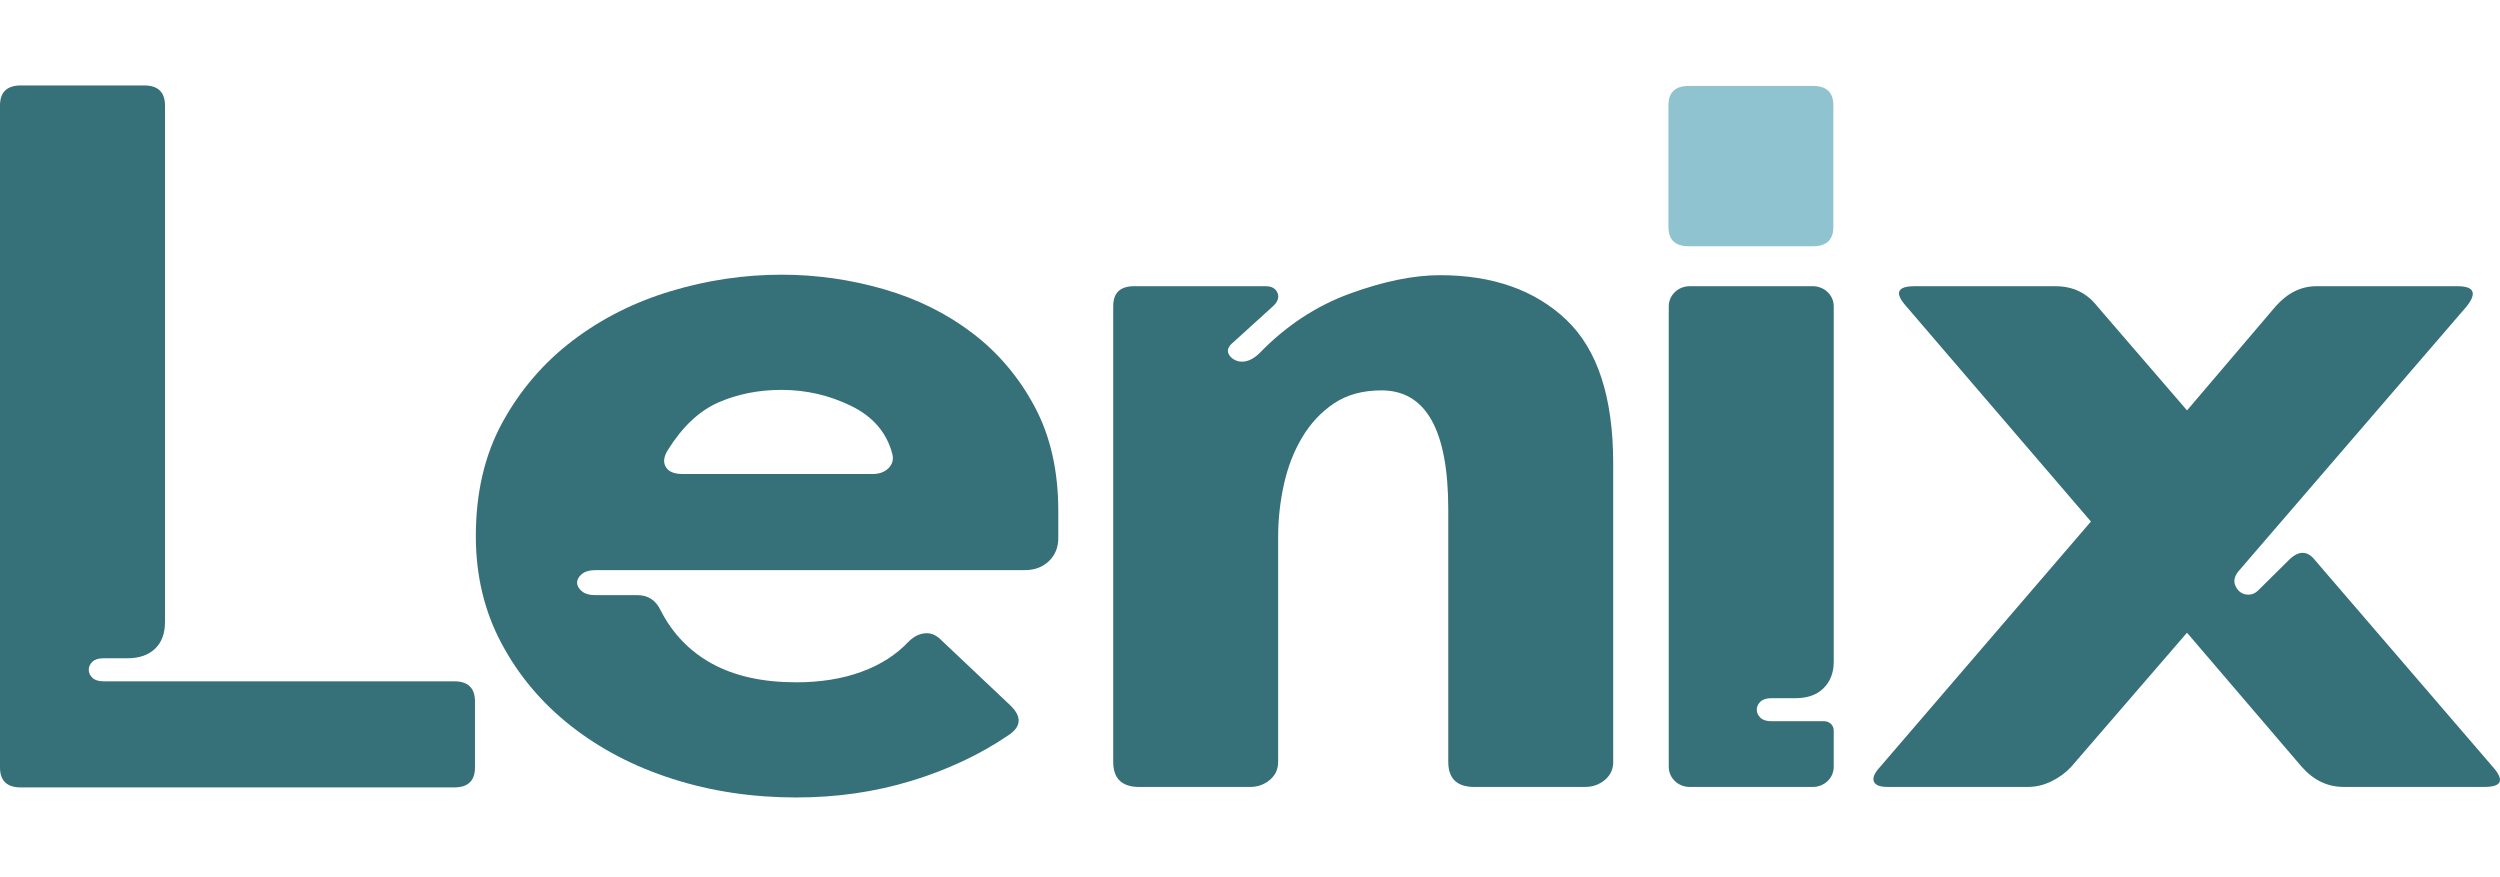
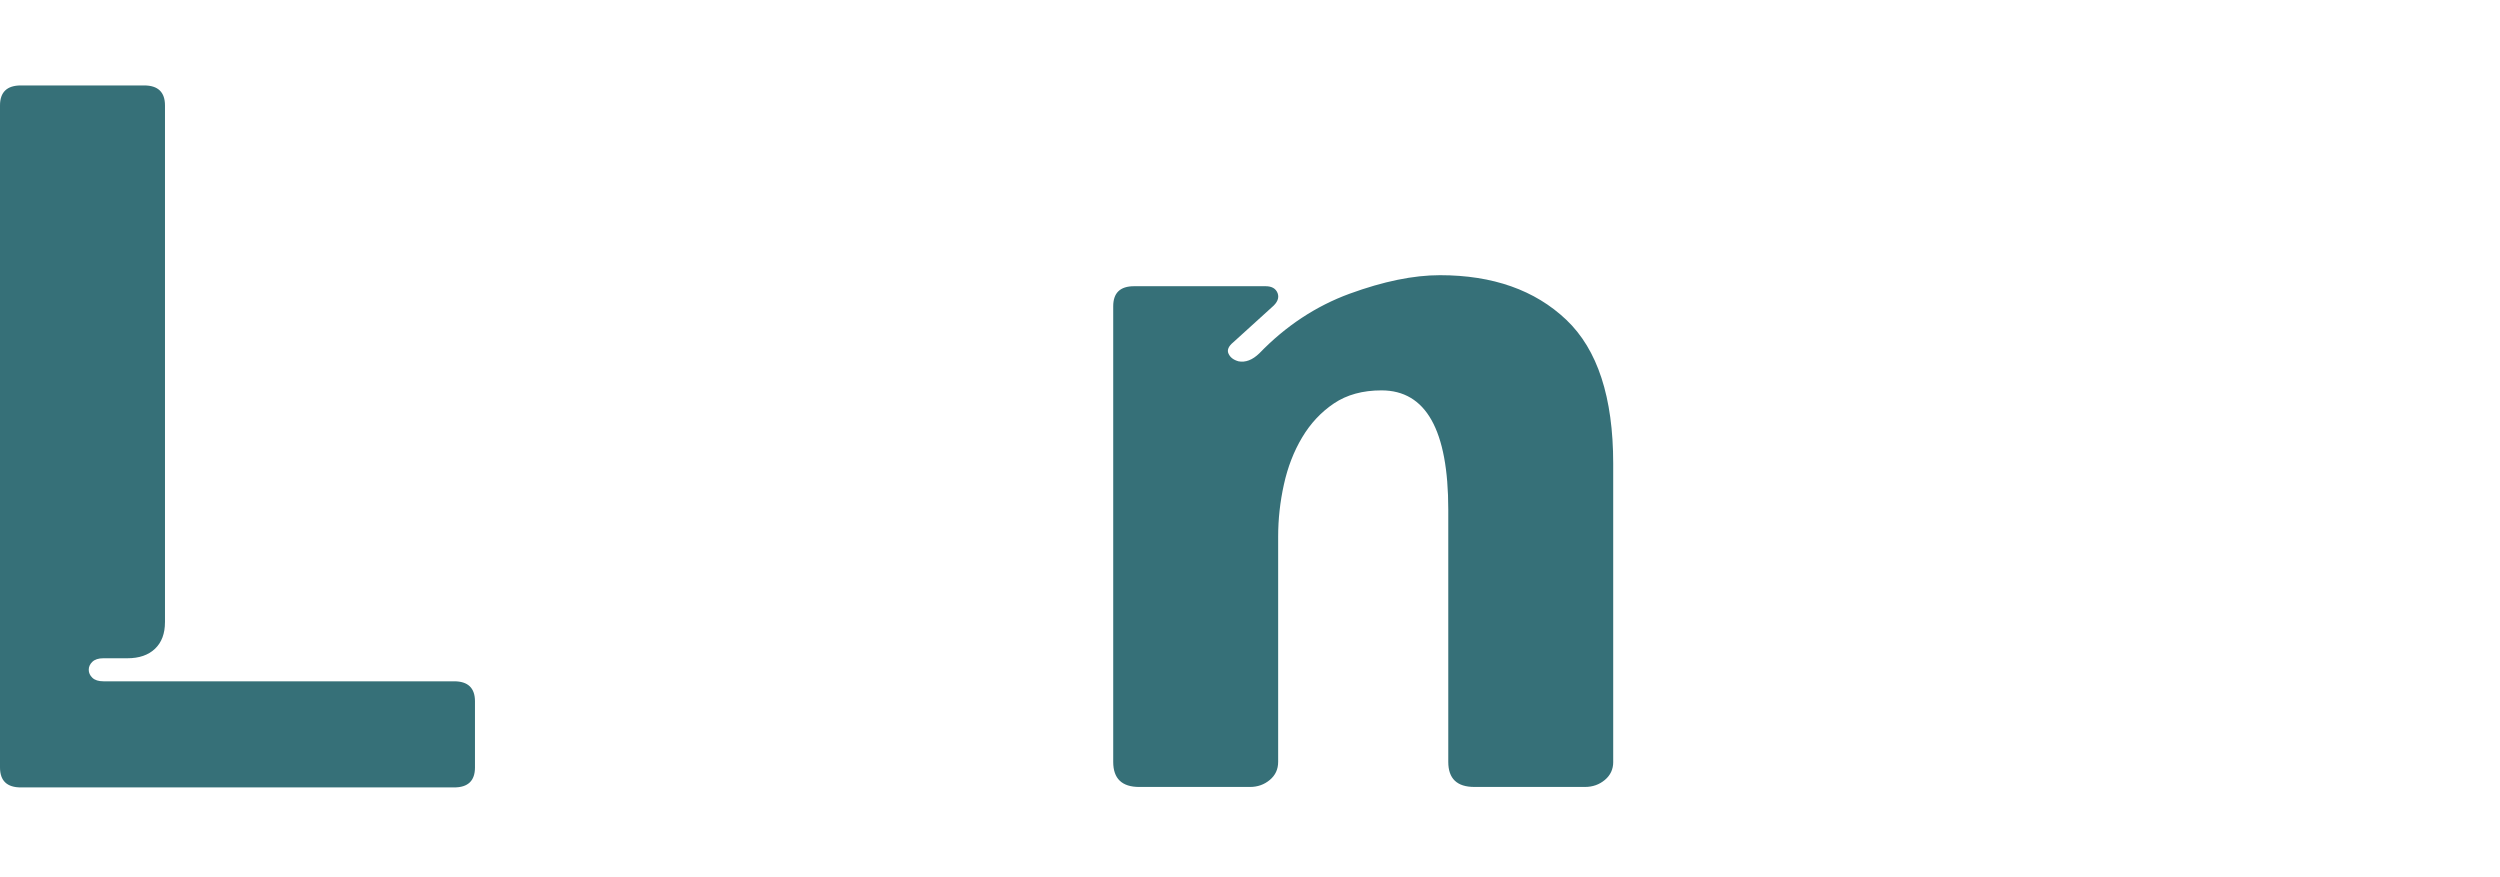
<svg xmlns="http://www.w3.org/2000/svg" width="171" height="60" viewBox="0 0 171 60" fill="none">
  <path d="M11.284 42.557C11.284 43.336 11.058 43.94 10.606 44.372C10.152 44.807 9.522 45.025 8.713 45.025H7.071C6.738 45.025 6.488 45.106 6.319 45.265C6.152 45.425 6.07 45.607 6.07 45.813C6.07 46.019 6.152 46.2 6.319 46.361C6.488 46.521 6.738 46.601 7.071 46.601H31.061C32.012 46.601 32.488 47.059 32.488 47.972V52.492C32.488 53.407 32.012 53.86 31.061 53.86H1.43C0.479 53.86 0 53.407 0 52.492V7.215C0 6.302 0.477 5.844 1.43 5.844H9.856C10.809 5.844 11.285 6.302 11.285 7.215V42.557H11.284Z" fill="#367078" />
-   <path d="M59.68 32.421C60.154 32.421 60.525 32.284 60.786 32.01C61.048 31.736 61.131 31.42 61.036 31.053C60.655 29.59 59.714 28.496 58.213 27.762C56.715 27.034 55.131 26.668 53.465 26.668C51.895 26.668 50.455 26.952 49.145 27.524C47.836 28.096 46.683 29.181 45.684 30.776C45.397 31.234 45.35 31.622 45.541 31.941C45.729 32.262 46.113 32.421 46.683 32.421H59.68ZM43.614 40.709C44.326 40.709 44.85 41.051 45.184 41.738C45.992 43.335 47.173 44.557 48.717 45.404C50.264 46.247 52.181 46.67 54.466 46.67C56.132 46.67 57.619 46.429 58.928 45.949C60.236 45.472 61.32 44.775 62.175 43.86C62.556 43.497 62.962 43.312 63.391 43.312C63.724 43.312 64.032 43.451 64.32 43.725L69.102 48.244C69.913 49.022 69.865 49.707 68.962 50.3C67.007 51.627 64.794 52.661 62.322 53.415C59.845 54.169 57.227 54.547 54.468 54.547C51.467 54.547 48.647 54.123 46.006 53.277C43.364 52.434 41.044 51.223 39.045 49.647C37.045 48.073 35.462 46.19 34.297 43.996C33.129 41.806 32.547 39.362 32.547 36.669C32.547 33.7 33.153 31.11 34.365 28.895C35.582 26.678 37.175 24.819 39.151 23.313C41.127 21.805 43.364 20.675 45.862 19.921C48.361 19.166 50.896 18.789 53.465 18.789C55.845 18.789 58.179 19.123 60.464 19.785C62.749 20.446 64.773 21.453 66.531 22.798C68.293 24.145 69.71 25.822 70.779 27.832C71.852 29.843 72.387 32.216 72.387 34.957V36.805C72.387 37.445 72.172 37.97 71.745 38.382C71.316 38.791 70.771 38.996 70.103 38.996H40.756C40.327 38.996 40.007 39.088 39.792 39.27C39.578 39.454 39.472 39.648 39.472 39.853C39.472 40.058 39.578 40.253 39.792 40.435C40.007 40.619 40.327 40.709 40.756 40.709H43.614Z" fill="#367078" />
  <path d="M110.345 52.114C110.345 52.617 110.154 53.028 109.773 53.347C109.393 53.665 108.942 53.827 108.415 53.827H100.847C99.656 53.827 99.062 53.255 99.062 52.114V34.852C99.062 29.419 97.539 26.702 94.492 26.702C93.208 26.702 92.124 27 91.242 27.593C90.363 28.185 89.635 28.963 89.065 29.922C88.494 30.88 88.078 31.954 87.818 33.142C87.556 34.328 87.426 35.516 87.426 36.703V52.115C87.426 52.619 87.235 53.029 86.854 53.348C86.472 53.667 86.02 53.828 85.496 53.828H77.927C76.738 53.828 76.144 53.256 76.144 52.115V20.948C76.144 20.036 76.618 19.577 77.571 19.577H86.567C86.996 19.577 87.269 19.738 87.391 20.057C87.507 20.376 87.377 20.697 86.996 21.016L84.355 23.413C84.022 23.687 83.915 23.951 84.034 24.199C84.153 24.453 84.379 24.622 84.715 24.714C84.95 24.759 85.188 24.738 85.428 24.646C85.666 24.557 85.901 24.395 86.14 24.166C87.949 22.294 90.009 20.935 92.316 20.089C94.625 19.246 96.683 18.823 98.492 18.823C102.109 18.823 104.991 19.841 107.131 21.871C109.274 23.903 110.343 27.179 110.343 31.7V52.112L110.345 52.114Z" fill="#367078" />
-   <path d="M170.509 52.455C171.317 53.369 171.127 53.825 169.938 53.825H160.298C159.205 53.825 158.251 53.369 157.443 52.455L149.591 43.278L141.665 52.455C141.284 52.865 140.83 53.196 140.31 53.447C139.784 53.7 139.261 53.825 138.736 53.825H129.1C128.575 53.825 128.265 53.7 128.17 53.447C128.075 53.196 128.215 52.865 128.599 52.455L143.02 35.673L130.384 20.948C129.573 20.035 129.764 19.577 130.955 19.577H140.594C141.785 19.577 142.736 20.035 143.451 20.948L149.593 28.071L155.659 20.948C156.47 20.035 157.397 19.577 158.443 19.577H168.083C169.227 19.577 169.441 20.035 168.727 20.948L153.089 39.1C152.803 39.463 152.756 39.818 152.946 40.161C153.136 40.503 153.422 40.674 153.801 40.674C154.041 40.674 154.254 40.582 154.443 40.4L156.588 38.278C157.253 37.637 157.848 37.661 158.37 38.344L170.509 52.456V52.455Z" fill="#367078" />
-   <path d="M124.015 5.879H115.506C114.583 5.879 114.12 6.321 114.12 7.207V15.516C114.12 16.402 114.58 16.843 115.506 16.843H124.015C124.937 16.843 125.401 16.401 125.401 15.516V7.207C125.401 6.32 124.94 5.879 124.015 5.879Z" fill="#90C3D0" />
-   <path d="M123.996 19.577H115.573C114.783 19.577 114.143 20.191 114.143 20.948V52.456C114.143 53.212 114.783 53.827 115.573 53.827H123.996C124.786 53.827 125.426 53.213 125.426 52.456V49.958C125.426 49.612 125.133 49.331 124.775 49.331H121.164C120.83 49.331 120.581 49.253 120.412 49.092C120.245 48.932 120.163 48.75 120.163 48.544C120.163 48.338 120.245 48.157 120.412 47.995C120.581 47.837 120.83 47.756 121.164 47.756H122.806C123.614 47.756 124.244 47.539 124.699 47.103C125.151 46.67 125.427 46.066 125.427 45.288V20.948C125.427 20.192 124.787 19.577 123.998 19.577" fill="#367078" />
</svg>